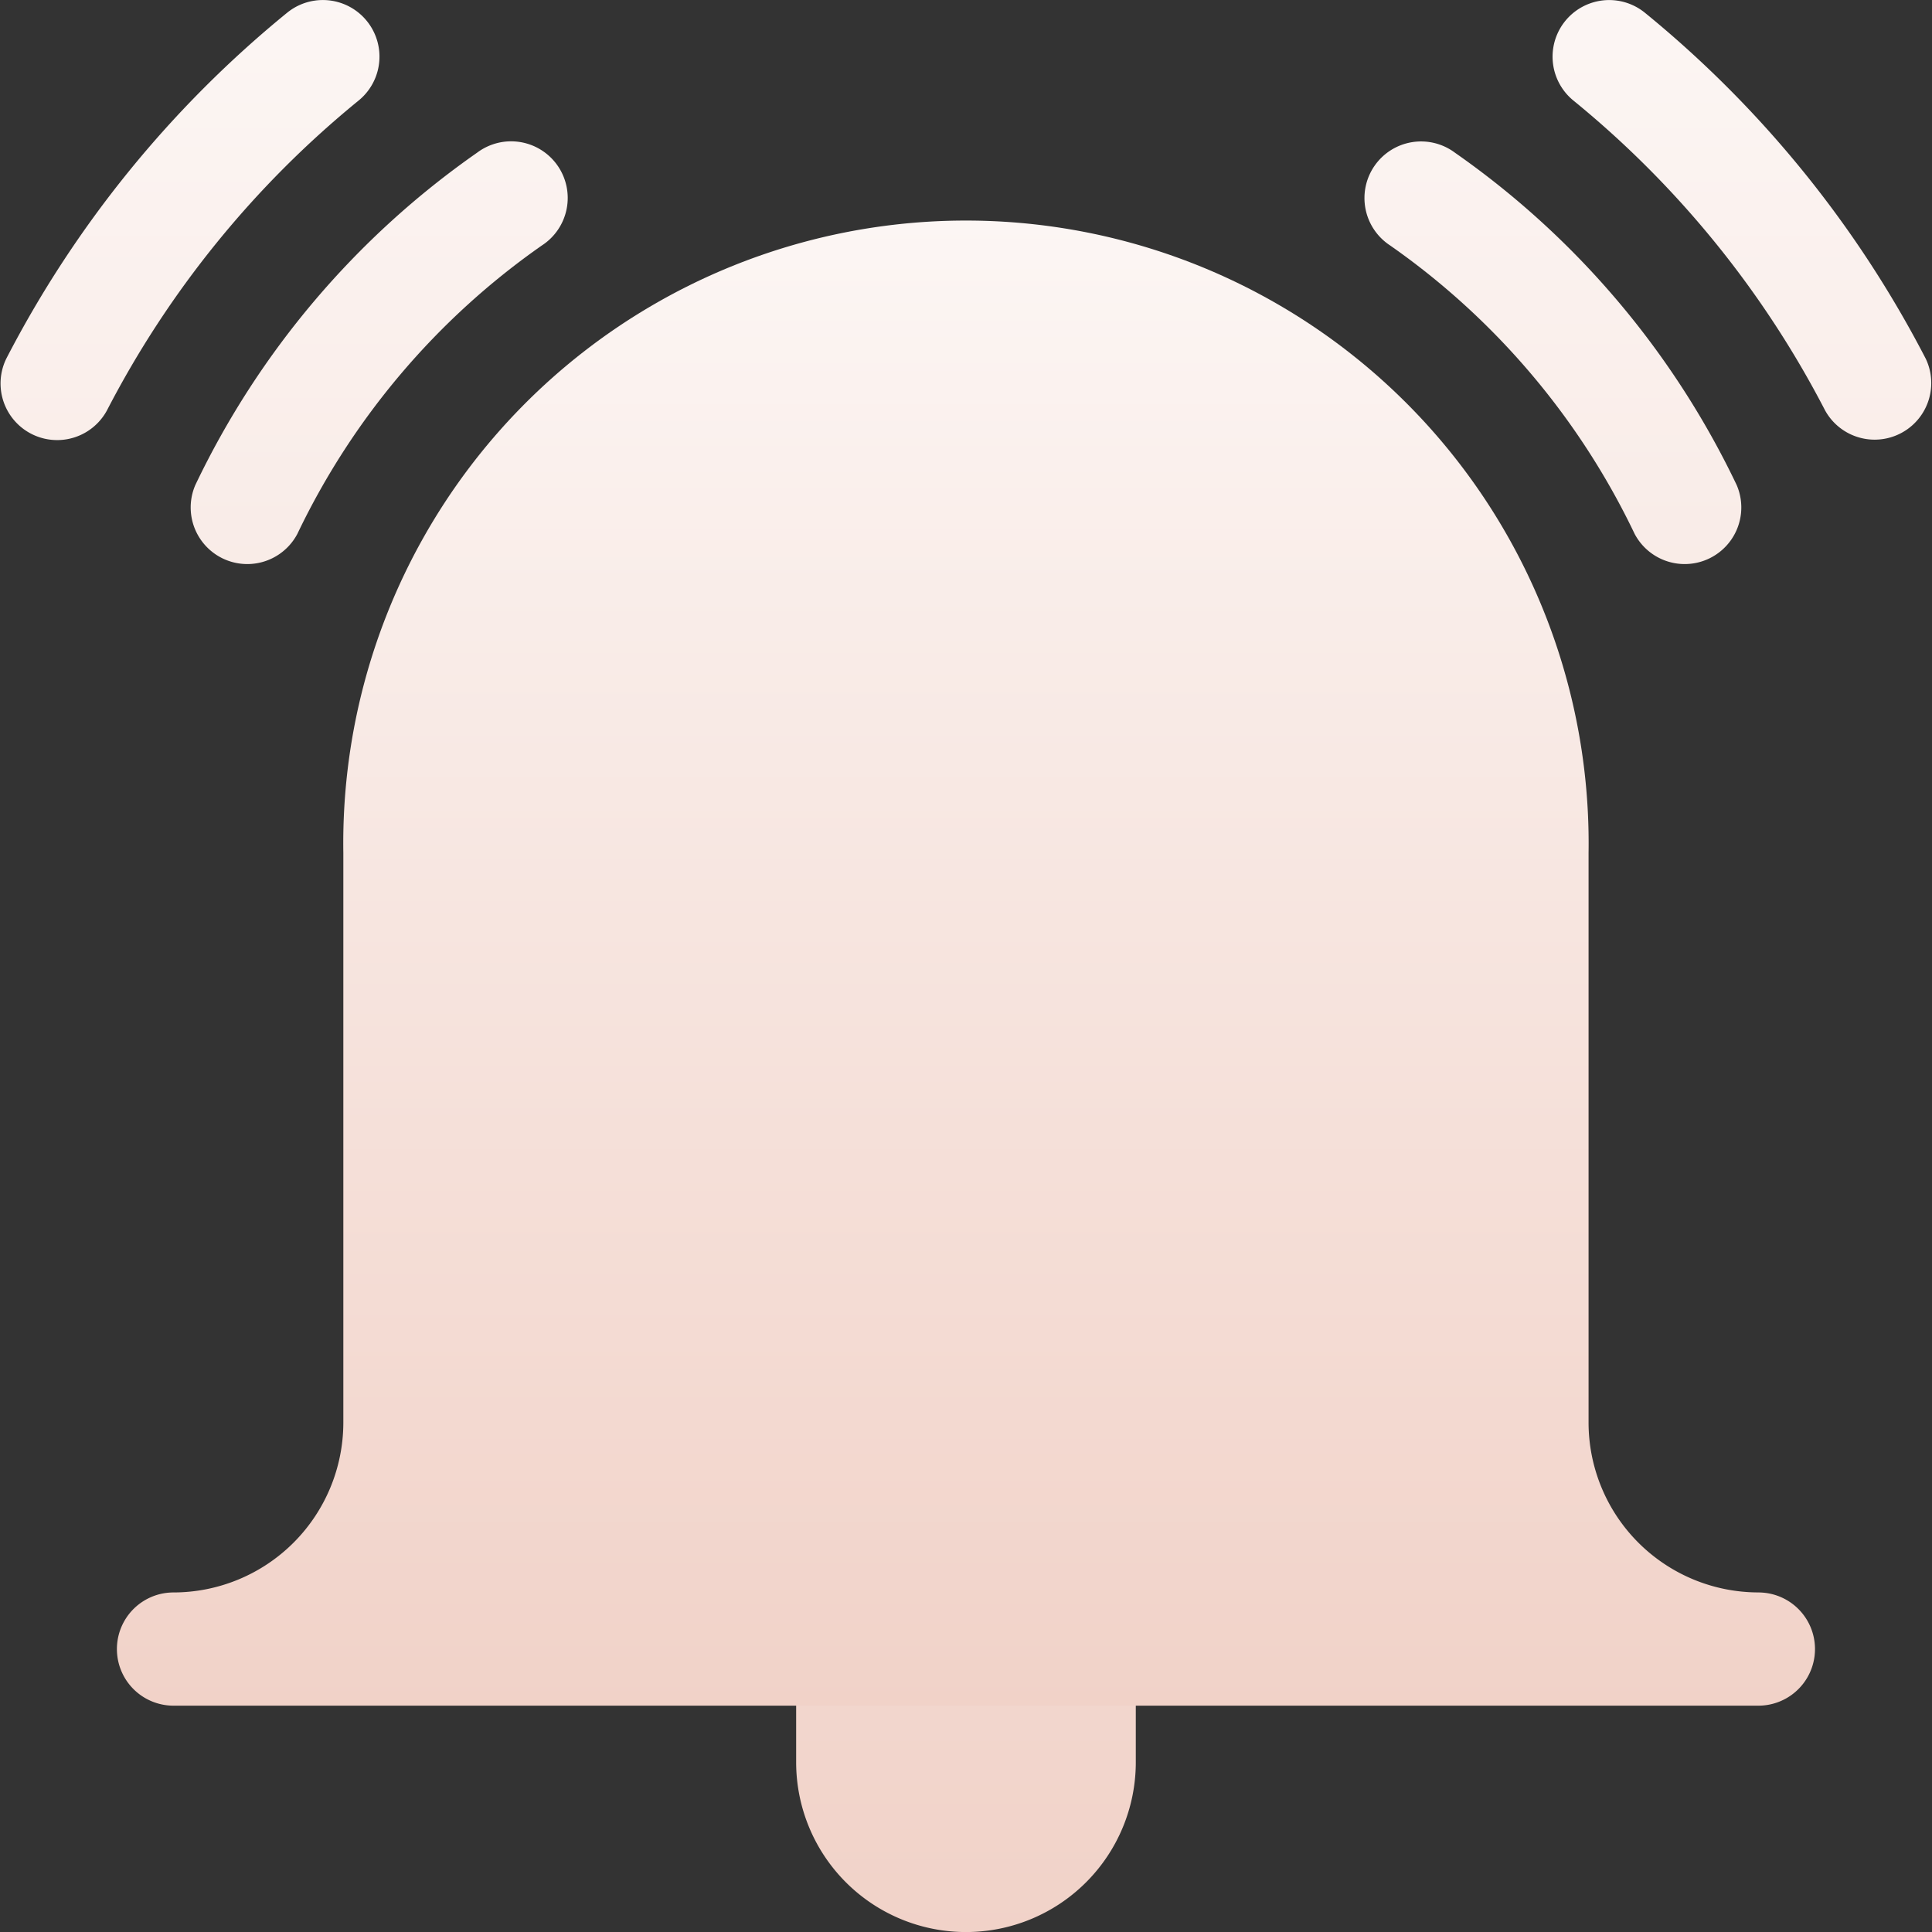
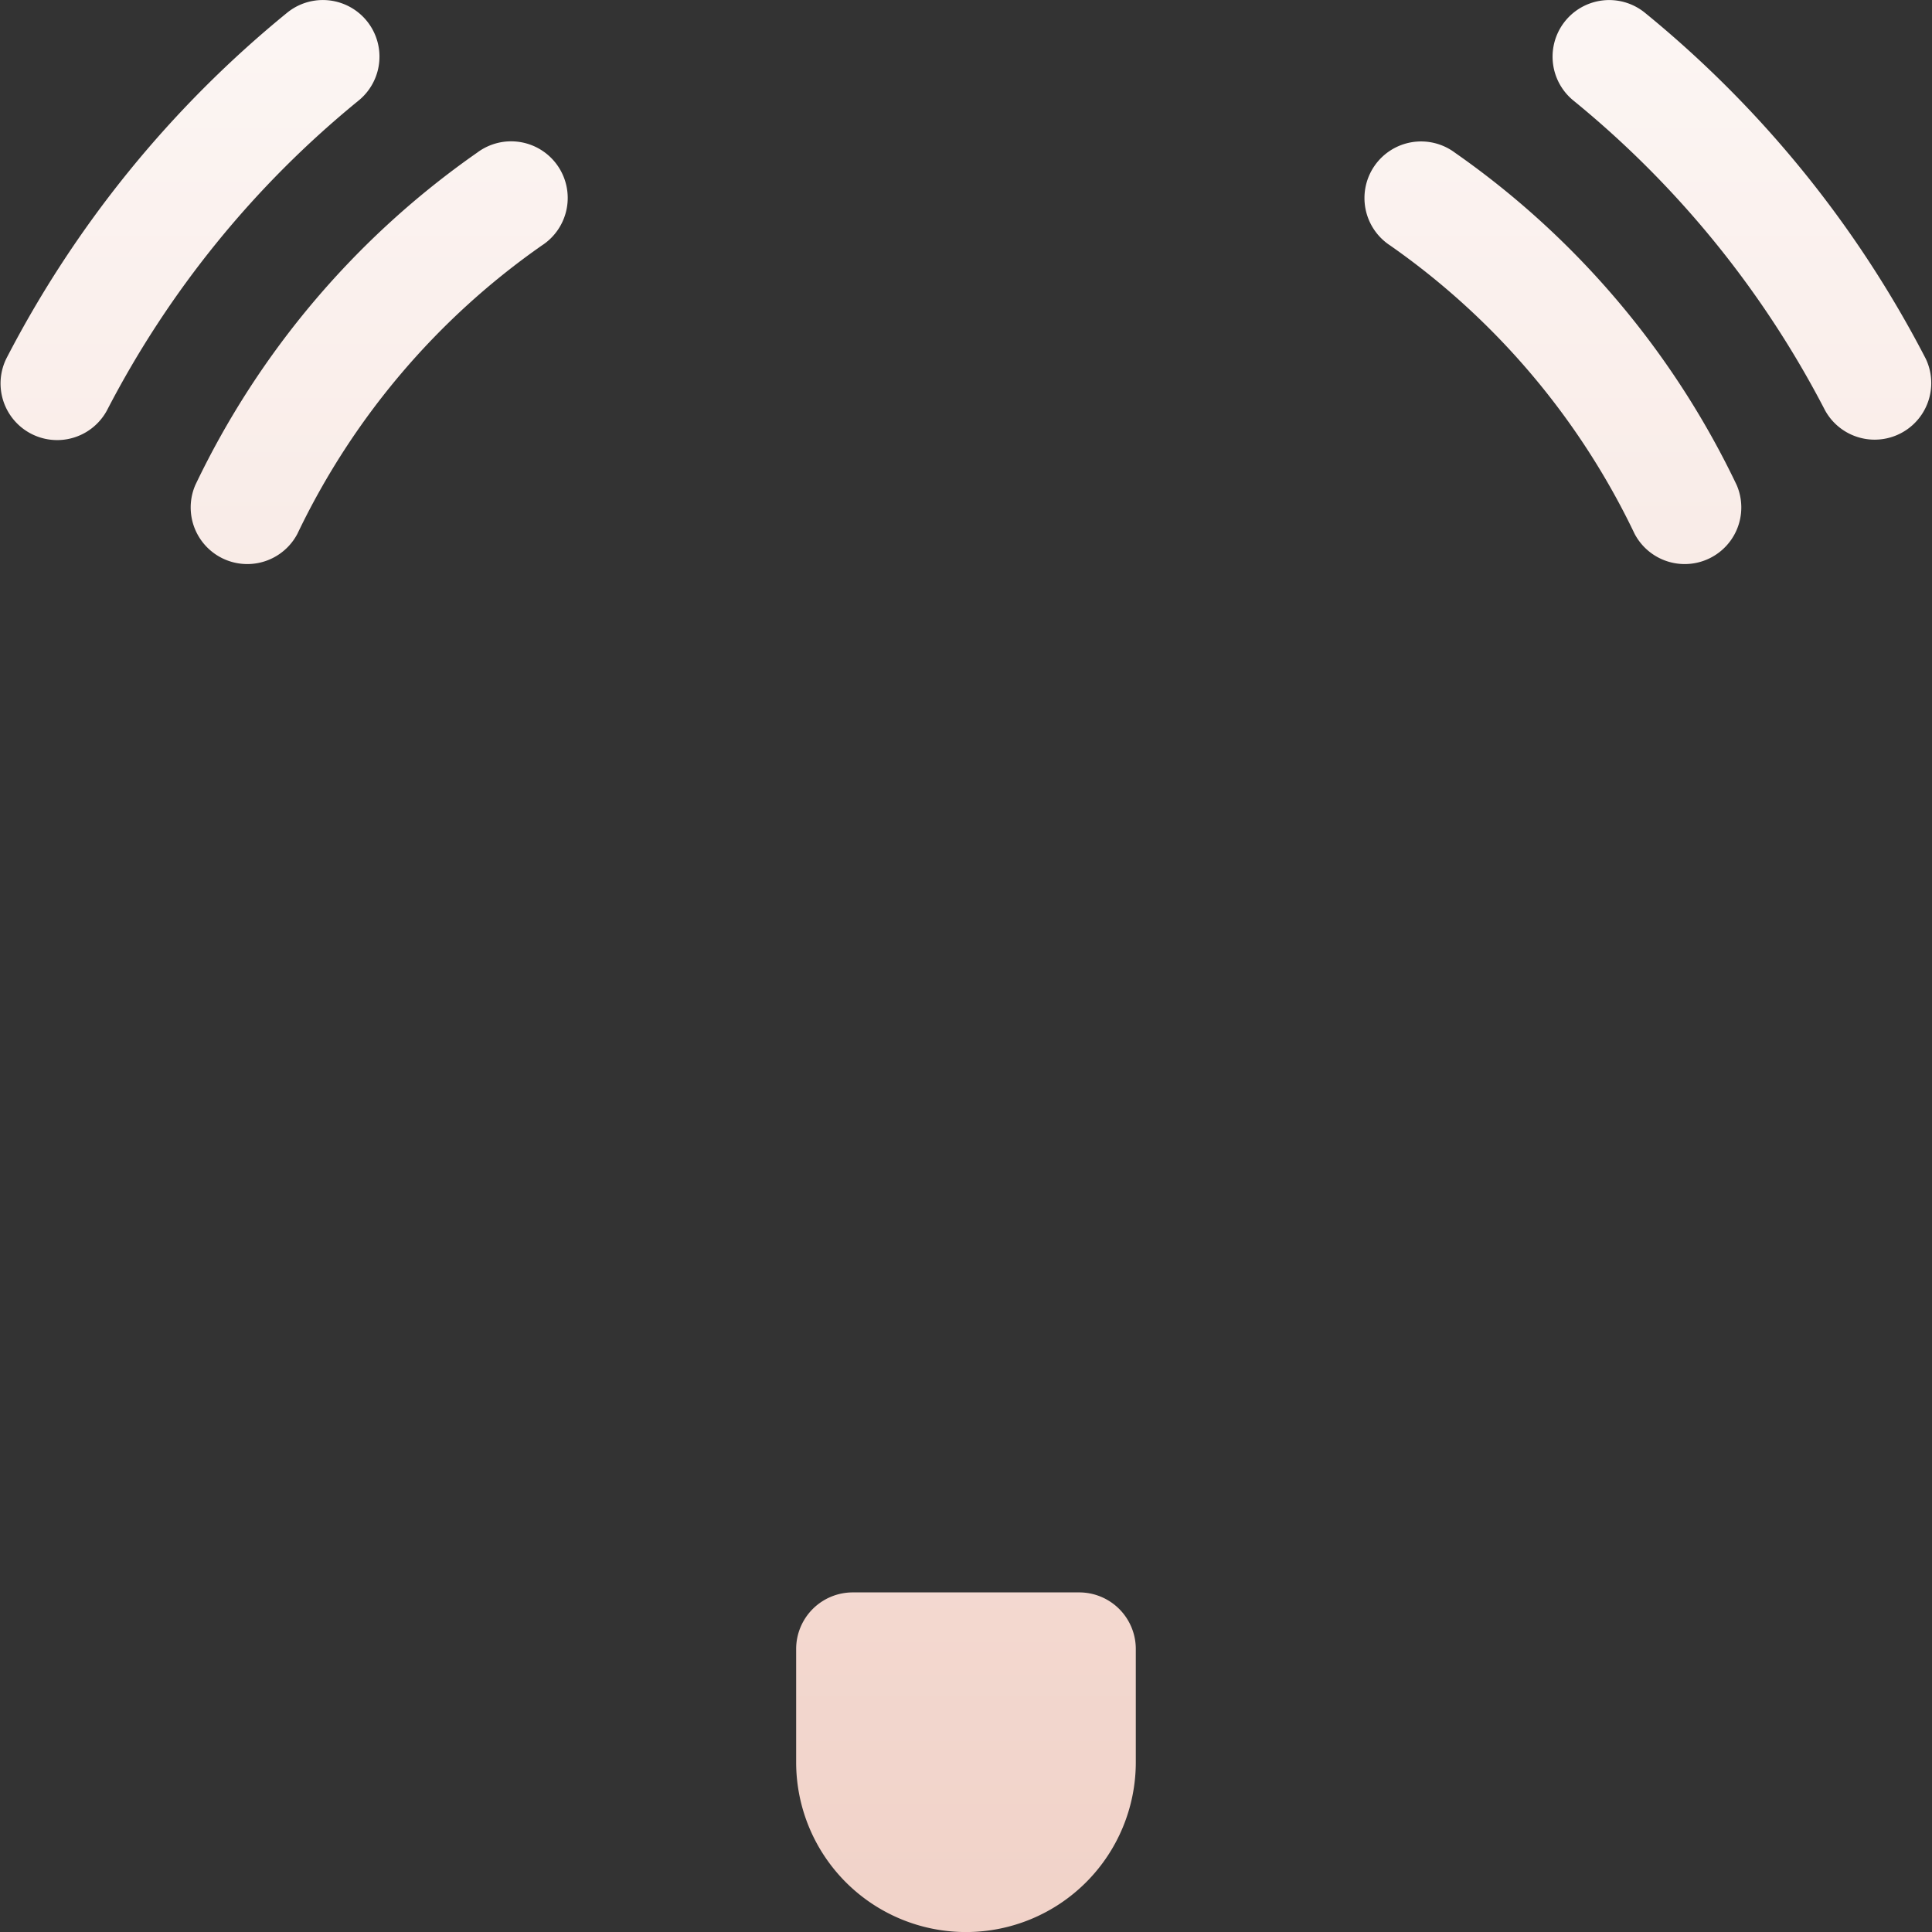
<svg xmlns="http://www.w3.org/2000/svg" width="78.498" height="78.5" viewBox="0 0 78.498 78.5">
  <rect x="0" y="0" width="78.498" height="78.5" fill="#333333" stroke="none" />
  <defs>
    <style>.a{fill:url(#a);}</style>
    <linearGradient id="a" x1="0.5" y1="1" x2="0.5" gradientUnits="objectBoundingBox">
      <stop offset="0" stop-color="#f1d2c8" />
      <stop offset="1" stop-color="#fcf6f4" />
    </linearGradient>
  </defs>
  <g transform="translate(-0.007 0)">
    <g transform="translate(0.007 0)">
      <g transform="translate(0 0)">
        <path class="a" d="M43.855,64.7h-9.2a2.3,2.3,0,0,0-2.3,2.3v4.6a6.9,6.9,0,0,0,13.8,0V67A2.3,2.3,0,0,0,43.855,64.7ZM14.575,4.087a2.3,2.3,0,1,0-2.9-3.571A44.465,44.465,0,0,0,.264,14.569a2.3,2.3,0,0,0,4.088,2.107A39.867,39.867,0,0,1,14.575,4.087ZM19.39,6.205A34.681,34.681,0,0,0,7.941,19.712a2.3,2.3,0,0,0,4.15,1.976A30.148,30.148,0,0,1,22.022,9.974,2.3,2.3,0,1,0,19.39,6.205Zm58.858,8.364A44.463,44.463,0,0,0,66.839.517a2.3,2.3,0,1,0-2.9,3.571A39.869,39.869,0,0,1,74.161,16.675a2.3,2.3,0,0,0,4.087-2.107ZM59.123,6.205A2.3,2.3,0,1,0,56.49,9.974a30.147,30.147,0,0,1,9.931,11.714,2.3,2.3,0,0,0,4.15-1.976A34.679,34.679,0,0,0,59.123,6.205Z" transform="translate(-0.007 0)" />
      </g>
    </g>
    <g transform="translate(4.759 9.354)">
-       <path class="a" d="M97.693,116.362a6.907,6.907,0,0,1-6.9-6.9V86.312a25.3,25.3,0,1,0-50.594,0v23.151a6.907,6.907,0,0,1-6.9,6.9,2.3,2.3,0,0,0,0,4.6H97.693a2.3,2.3,0,0,0,0-4.6Z" transform="translate(-31.001 -61.015)" />
-     </g>
+       </g>
  </g>
</svg>